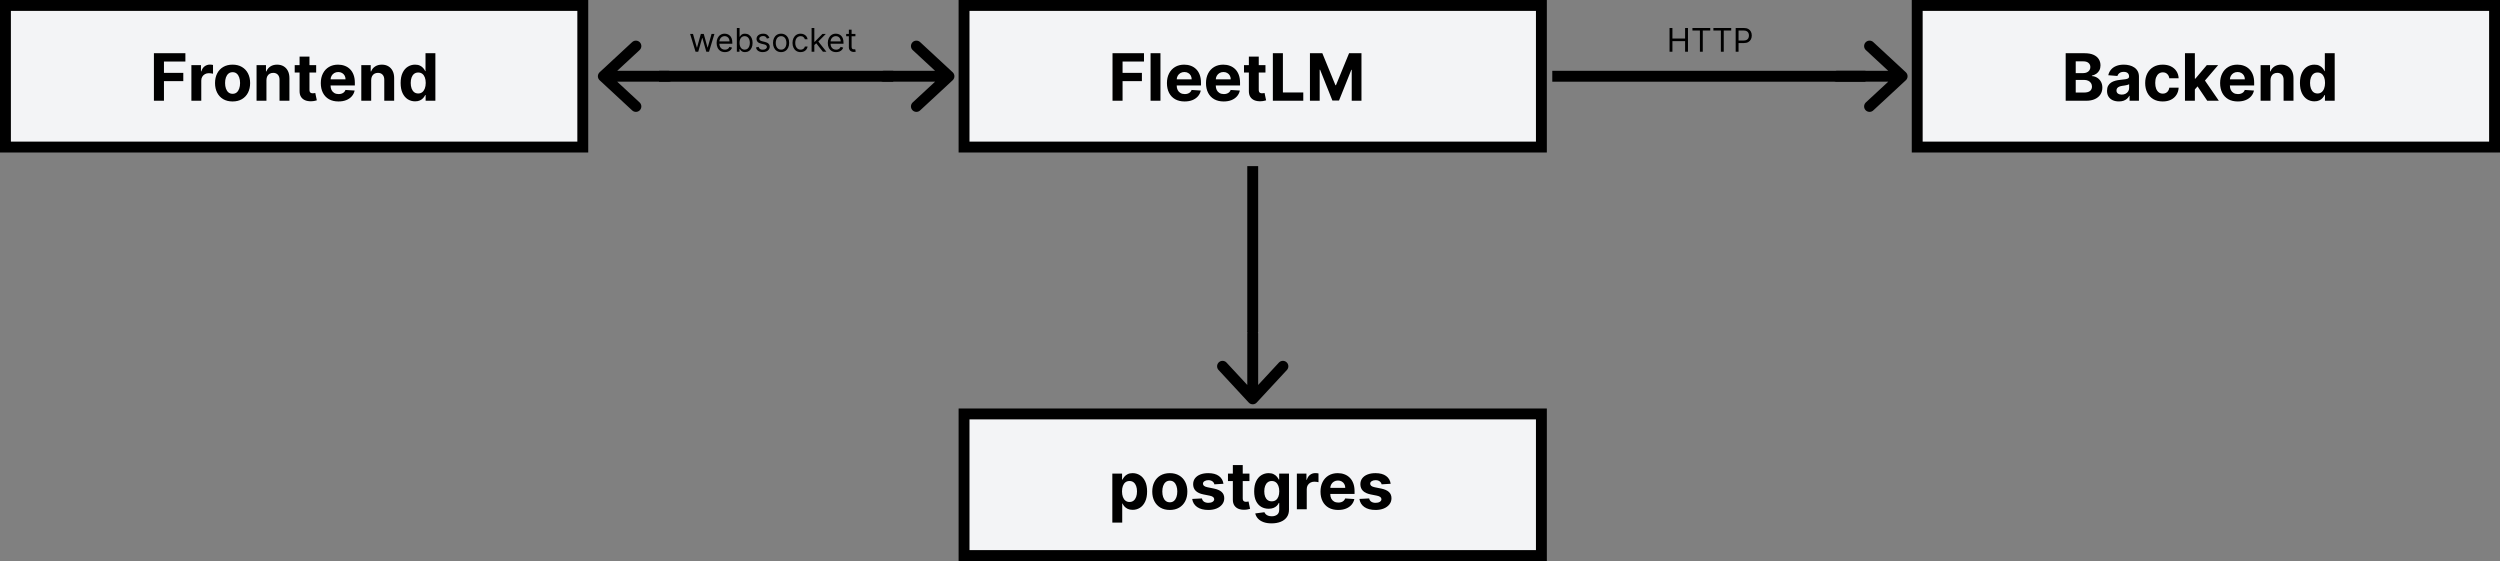
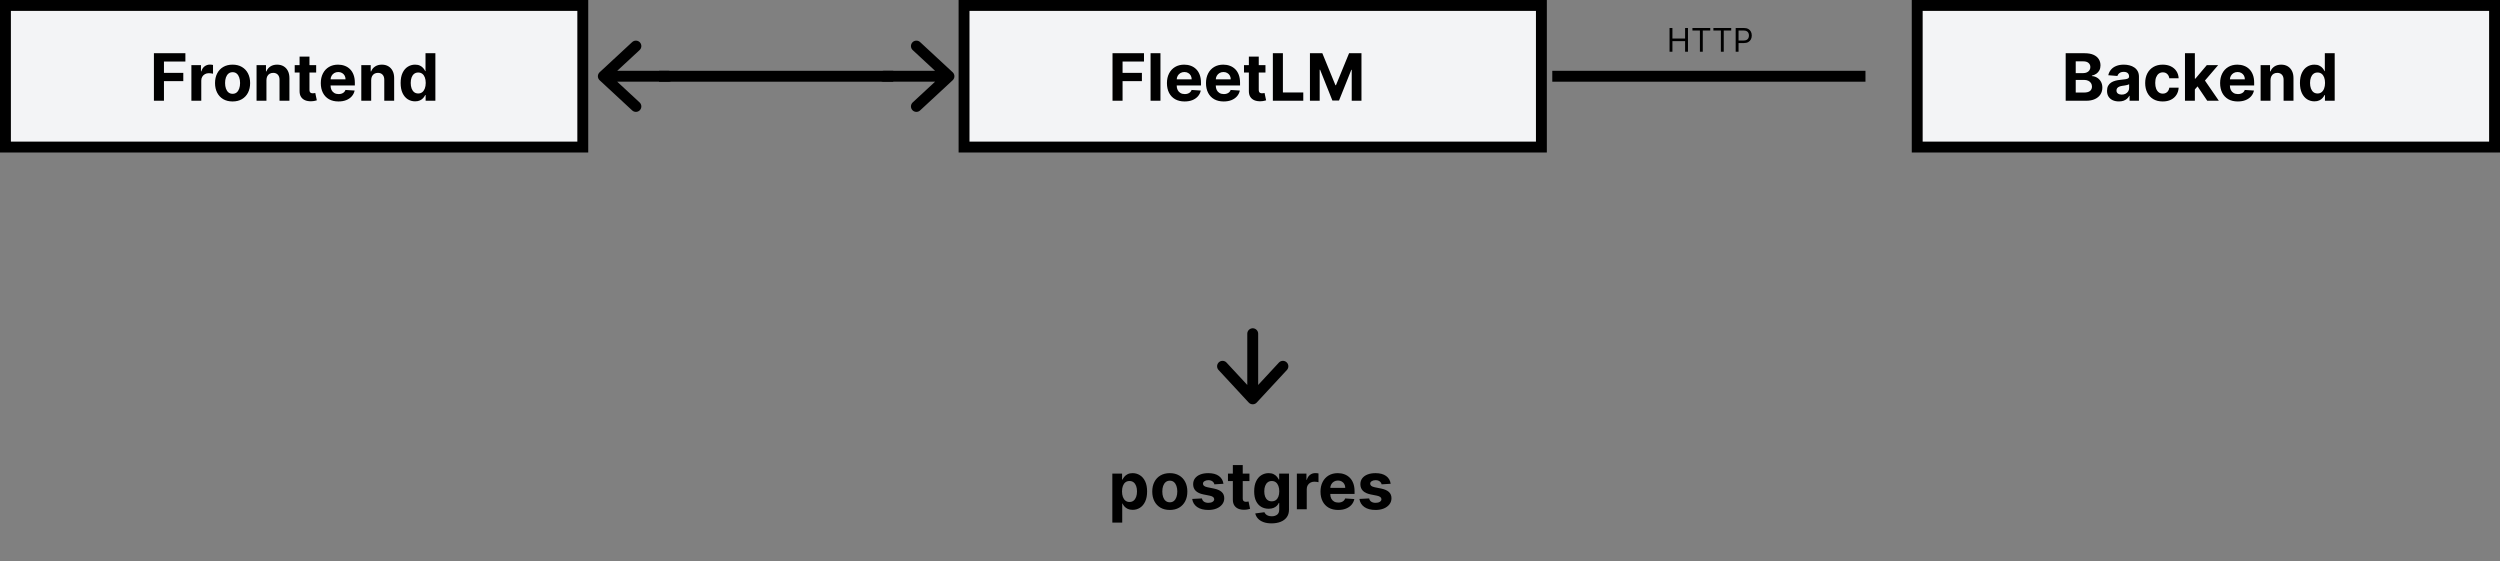
<svg xmlns="http://www.w3.org/2000/svg" width="918" height="206" viewBox="0 0 918 206" fill="none">
  <rect x="0" y="0" width="918" height="206" fill="#808080" stroke="none" />
  <rect x="2" y="2" width="212" height="52" fill="#F3F4F6" stroke="black" stroke-width="4" />
  <path d="M56.517 37V19.546H68.074V22.588H60.207V26.747H67.307V29.79H60.207V37H56.517ZM70.277 37V23.909H73.797V26.193H73.933C74.172 25.381 74.572 24.767 75.135 24.352C75.697 23.932 76.345 23.722 77.078 23.722C77.26 23.722 77.456 23.733 77.666 23.756C77.876 23.778 78.061 23.81 78.22 23.849V27.071C78.05 27.02 77.814 26.974 77.513 26.935C77.212 26.895 76.936 26.875 76.686 26.875C76.152 26.875 75.675 26.991 75.254 27.224C74.84 27.452 74.51 27.77 74.266 28.179C74.027 28.588 73.908 29.06 73.908 29.594V37H70.277ZM85.403 37.256C84.079 37.256 82.934 36.974 81.968 36.412C81.008 35.844 80.266 35.054 79.744 34.043C79.221 33.026 78.96 31.847 78.96 30.506C78.96 29.153 79.221 27.972 79.744 26.96C80.266 25.943 81.008 25.153 81.968 24.591C82.934 24.023 84.079 23.739 85.403 23.739C86.727 23.739 87.869 24.023 88.829 24.591C89.795 25.153 90.539 25.943 91.062 26.96C91.585 27.972 91.846 29.153 91.846 30.506C91.846 31.847 91.585 33.026 91.062 34.043C90.539 35.054 89.795 35.844 88.829 36.412C87.869 36.974 86.727 37.256 85.403 37.256ZM85.42 34.443C86.022 34.443 86.525 34.273 86.928 33.932C87.332 33.585 87.636 33.114 87.84 32.517C88.05 31.921 88.156 31.241 88.156 30.48C88.156 29.719 88.05 29.04 87.84 28.443C87.636 27.847 87.332 27.375 86.928 27.028C86.525 26.682 86.022 26.509 85.42 26.509C84.812 26.509 84.3 26.682 83.886 27.028C83.477 27.375 83.167 27.847 82.957 28.443C82.752 29.04 82.65 29.719 82.65 30.48C82.65 31.241 82.752 31.921 82.957 32.517C83.167 33.114 83.477 33.585 83.886 33.932C84.3 34.273 84.812 34.443 85.42 34.443ZM97.837 29.432V37H94.207V23.909H97.667V26.219H97.82C98.11 25.457 98.596 24.855 99.278 24.412C99.96 23.963 100.786 23.739 101.758 23.739C102.667 23.739 103.46 23.938 104.136 24.335C104.812 24.733 105.337 25.301 105.712 26.04C106.087 26.773 106.275 27.648 106.275 28.665V37H102.644V29.312C102.65 28.511 102.445 27.886 102.031 27.438C101.616 26.983 101.045 26.756 100.317 26.756C99.829 26.756 99.397 26.861 99.022 27.071C98.653 27.281 98.363 27.588 98.153 27.991C97.948 28.389 97.843 28.869 97.837 29.432ZM116.099 23.909V26.636H108.216V23.909H116.099ZM110.006 20.773H113.636V32.977C113.636 33.312 113.688 33.574 113.79 33.761C113.892 33.943 114.034 34.071 114.216 34.145C114.403 34.219 114.619 34.256 114.864 34.256C115.034 34.256 115.205 34.242 115.375 34.213C115.545 34.179 115.676 34.153 115.767 34.136L116.338 36.838C116.156 36.895 115.901 36.96 115.571 37.034C115.241 37.114 114.841 37.162 114.369 37.179C113.494 37.213 112.727 37.097 112.068 36.83C111.415 36.562 110.906 36.148 110.543 35.585C110.179 35.023 110 34.312 110.006 33.455V20.773ZM124.29 37.256C122.943 37.256 121.784 36.983 120.812 36.438C119.847 35.886 119.102 35.108 118.58 34.102C118.057 33.091 117.795 31.895 117.795 30.514C117.795 29.168 118.057 27.986 118.58 26.969C119.102 25.952 119.838 25.159 120.787 24.591C121.741 24.023 122.861 23.739 124.145 23.739C125.009 23.739 125.813 23.878 126.557 24.156C127.307 24.429 127.96 24.841 128.517 25.392C129.08 25.943 129.517 26.636 129.83 27.472C130.142 28.301 130.298 29.273 130.298 30.386V31.384H119.244V29.134H126.881C126.881 28.611 126.767 28.148 126.54 27.744C126.313 27.341 125.997 27.026 125.594 26.798C125.196 26.565 124.733 26.449 124.205 26.449C123.653 26.449 123.165 26.577 122.739 26.832C122.318 27.082 121.989 27.421 121.75 27.847C121.511 28.267 121.389 28.736 121.384 29.253V31.392C121.384 32.04 121.503 32.599 121.741 33.071C121.986 33.543 122.33 33.906 122.773 34.162C123.216 34.418 123.741 34.545 124.349 34.545C124.753 34.545 125.122 34.489 125.457 34.375C125.793 34.261 126.08 34.091 126.318 33.864C126.557 33.636 126.739 33.358 126.864 33.028L130.222 33.25C130.051 34.057 129.702 34.761 129.173 35.364C128.651 35.96 127.974 36.426 127.145 36.761C126.321 37.091 125.369 37.256 124.29 37.256ZM136.298 29.432V37H132.668V23.909H136.128V26.219H136.281C136.571 25.457 137.057 24.855 137.739 24.412C138.42 23.963 139.247 23.739 140.219 23.739C141.128 23.739 141.92 23.938 142.597 24.335C143.273 24.733 143.798 25.301 144.173 26.04C144.548 26.773 144.736 27.648 144.736 28.665V37H141.105V29.312C141.111 28.511 140.906 27.886 140.491 27.438C140.077 26.983 139.506 26.756 138.778 26.756C138.29 26.756 137.858 26.861 137.483 27.071C137.114 27.281 136.824 27.588 136.614 27.991C136.409 28.389 136.304 28.869 136.298 29.432ZM152.421 37.213C151.427 37.213 150.526 36.957 149.719 36.446C148.918 35.929 148.282 35.17 147.81 34.17C147.344 33.165 147.112 31.932 147.112 30.472C147.112 28.972 147.353 27.724 147.836 26.73C148.319 25.73 148.961 24.983 149.762 24.489C150.569 23.989 151.452 23.739 152.413 23.739C153.146 23.739 153.756 23.864 154.245 24.114C154.739 24.358 155.137 24.665 155.438 25.034C155.745 25.398 155.978 25.756 156.137 26.108H156.248V19.546H159.87V37H156.29V34.903H156.137C155.967 35.267 155.725 35.628 155.413 35.986C155.106 36.338 154.705 36.631 154.211 36.864C153.722 37.097 153.126 37.213 152.421 37.213ZM153.572 34.324C154.157 34.324 154.651 34.165 155.055 33.847C155.464 33.523 155.776 33.071 155.992 32.492C156.214 31.912 156.325 31.233 156.325 30.454C156.325 29.676 156.217 29 156.001 28.426C155.785 27.852 155.472 27.409 155.063 27.097C154.654 26.784 154.157 26.628 153.572 26.628C152.975 26.628 152.472 26.79 152.063 27.114C151.654 27.438 151.344 27.886 151.134 28.46C150.924 29.034 150.819 29.699 150.819 30.454C150.819 31.216 150.924 31.889 151.134 32.474C151.35 33.054 151.66 33.508 152.063 33.838C152.472 34.162 152.975 34.324 153.572 34.324Z" fill="black" />
  <rect x="354" y="2" width="212" height="52" fill="#F3F4F6" stroke="black" stroke-width="4" />
  <path d="M408.517 37V19.546H420.074V22.588H412.207V26.747H419.307V29.79H412.207V37H408.517ZM426.119 19.546V37H422.488V19.546H426.119ZM434.993 37.256C433.646 37.256 432.487 36.983 431.516 36.438C430.55 35.886 429.805 35.108 429.283 34.102C428.76 33.091 428.499 31.895 428.499 30.514C428.499 29.168 428.76 27.986 429.283 26.969C429.805 25.952 430.541 25.159 431.49 24.591C432.445 24.023 433.564 23.739 434.848 23.739C435.712 23.739 436.516 23.878 437.26 24.156C438.01 24.429 438.663 24.841 439.22 25.392C439.783 25.943 440.22 26.636 440.533 27.472C440.845 28.301 441.001 29.273 441.001 30.386V31.384H429.947V29.134H437.584C437.584 28.611 437.47 28.148 437.243 27.744C437.016 27.341 436.7 27.026 436.297 26.798C435.899 26.565 435.436 26.449 434.908 26.449C434.357 26.449 433.868 26.577 433.442 26.832C433.021 27.082 432.692 27.421 432.453 27.847C432.214 28.267 432.092 28.736 432.087 29.253V31.392C432.087 32.04 432.206 32.599 432.445 33.071C432.689 33.543 433.033 33.906 433.476 34.162C433.919 34.418 434.445 34.545 435.053 34.545C435.456 34.545 435.825 34.489 436.161 34.375C436.496 34.261 436.783 34.091 437.021 33.864C437.26 33.636 437.442 33.358 437.567 33.028L440.925 33.25C440.754 34.057 440.405 34.761 439.876 35.364C439.354 35.96 438.678 36.426 437.848 36.761C437.024 37.091 436.072 37.256 434.993 37.256ZM449.337 37.256C447.99 37.256 446.831 36.983 445.859 36.438C444.893 35.886 444.149 35.108 443.626 34.102C443.104 33.091 442.842 31.895 442.842 30.514C442.842 29.168 443.104 27.986 443.626 26.969C444.149 25.952 444.885 25.159 445.834 24.591C446.788 24.023 447.908 23.739 449.192 23.739C450.055 23.739 450.859 23.878 451.604 24.156C452.354 24.429 453.007 24.841 453.564 25.392C454.126 25.943 454.564 26.636 454.876 27.472C455.189 28.301 455.345 29.273 455.345 30.386V31.384H444.291V29.134H451.928C451.928 28.611 451.814 28.148 451.587 27.744C451.359 27.341 451.044 27.026 450.641 26.798C450.243 26.565 449.78 26.449 449.251 26.449C448.7 26.449 448.212 26.577 447.786 26.832C447.365 27.082 447.036 27.421 446.797 27.847C446.558 28.267 446.436 28.736 446.43 29.253V31.392C446.43 32.04 446.55 32.599 446.788 33.071C447.033 33.543 447.376 33.906 447.82 34.162C448.263 34.418 448.788 34.545 449.396 34.545C449.8 34.545 450.169 34.489 450.504 34.375C450.839 34.261 451.126 34.091 451.365 33.864C451.604 33.636 451.786 33.358 451.911 33.028L455.268 33.25C455.098 34.057 454.749 34.761 454.22 35.364C453.697 35.96 453.021 36.426 452.192 36.761C451.368 37.091 450.416 37.256 449.337 37.256ZM464.678 23.909V26.636H456.794V23.909H464.678ZM458.584 20.773H462.214V32.977C462.214 33.312 462.266 33.574 462.368 33.761C462.47 33.943 462.612 34.071 462.794 34.145C462.982 34.219 463.197 34.256 463.442 34.256C463.612 34.256 463.783 34.242 463.953 34.213C464.124 34.179 464.254 34.153 464.345 34.136L464.916 36.838C464.734 36.895 464.479 36.96 464.149 37.034C463.82 37.114 463.419 37.162 462.947 37.179C462.072 37.213 461.305 37.097 460.646 36.83C459.993 36.562 459.484 36.148 459.121 35.585C458.757 35.023 458.578 34.312 458.584 33.455V20.773ZM467.392 37V19.546H471.082V33.957H478.565V37H467.392ZM481.009 19.546H485.56L490.367 31.273H490.572L495.379 19.546H499.93V37H496.35V25.639H496.205L491.688 36.915H489.251L484.734 25.597H484.589V37H481.009V19.546Z" fill="black" />
  <rect x="704" y="2" width="212" height="52" fill="#F3F4F6" stroke="black" stroke-width="4" />
  <path d="M758.517 37V19.546H765.506C766.79 19.546 767.861 19.736 768.719 20.116C769.577 20.497 770.222 21.026 770.653 21.702C771.085 22.372 771.301 23.145 771.301 24.02C771.301 24.702 771.165 25.301 770.892 25.818C770.619 26.329 770.244 26.75 769.767 27.079C769.295 27.403 768.756 27.634 768.148 27.77V27.94C768.813 27.969 769.435 28.156 770.014 28.503C770.599 28.849 771.074 29.335 771.438 29.96C771.801 30.579 771.983 31.318 771.983 32.176C771.983 33.102 771.753 33.929 771.293 34.656C770.838 35.378 770.165 35.949 769.273 36.369C768.381 36.79 767.281 37 765.974 37H758.517ZM762.207 33.983H765.216C766.244 33.983 766.994 33.787 767.466 33.395C767.938 32.997 768.173 32.469 768.173 31.81C768.173 31.327 768.057 30.901 767.824 30.531C767.591 30.162 767.259 29.872 766.827 29.662C766.401 29.452 765.892 29.347 765.301 29.347H762.207V33.983ZM762.207 26.849H764.943C765.449 26.849 765.898 26.761 766.29 26.585C766.688 26.403 767 26.148 767.227 25.818C767.46 25.489 767.577 25.094 767.577 24.634C767.577 24.003 767.352 23.494 766.903 23.108C766.46 22.722 765.83 22.528 765.011 22.528H762.207V26.849ZM778.049 37.247C777.214 37.247 776.469 37.102 775.816 36.812C775.163 36.517 774.646 36.082 774.265 35.508C773.89 34.929 773.702 34.207 773.702 33.344C773.702 32.617 773.836 32.006 774.103 31.511C774.37 31.017 774.734 30.619 775.194 30.318C775.654 30.017 776.177 29.79 776.762 29.636C777.353 29.483 777.972 29.375 778.62 29.312C779.381 29.233 779.995 29.159 780.461 29.091C780.927 29.017 781.265 28.909 781.475 28.767C781.685 28.625 781.79 28.415 781.79 28.136V28.085C781.79 27.546 781.62 27.128 781.279 26.832C780.944 26.537 780.467 26.389 779.847 26.389C779.194 26.389 778.674 26.534 778.288 26.824C777.901 27.108 777.646 27.466 777.521 27.898L774.163 27.625C774.333 26.829 774.668 26.142 775.168 25.562C775.668 24.977 776.313 24.528 777.103 24.216C777.898 23.898 778.819 23.739 779.864 23.739C780.592 23.739 781.288 23.824 781.952 23.994C782.623 24.165 783.217 24.429 783.734 24.787C784.256 25.145 784.668 25.605 784.969 26.168C785.271 26.724 785.421 27.392 785.421 28.171V37H781.978V35.185H781.876C781.665 35.594 781.384 35.955 781.032 36.267C780.68 36.574 780.256 36.815 779.762 36.992C779.268 37.162 778.697 37.247 778.049 37.247ZM779.089 34.742C779.623 34.742 780.094 34.636 780.504 34.426C780.913 34.21 781.234 33.92 781.467 33.557C781.7 33.193 781.816 32.781 781.816 32.321V30.932C781.702 31.006 781.546 31.074 781.347 31.136C781.154 31.193 780.935 31.247 780.691 31.298C780.447 31.344 780.202 31.386 779.958 31.426C779.714 31.46 779.492 31.491 779.293 31.52C778.867 31.582 778.495 31.682 778.177 31.818C777.859 31.954 777.612 32.139 777.435 32.372C777.259 32.599 777.171 32.883 777.171 33.224C777.171 33.719 777.35 34.097 777.708 34.358C778.072 34.614 778.532 34.742 779.089 34.742ZM794.153 37.256C792.812 37.256 791.658 36.972 790.692 36.403C789.732 35.83 788.994 35.034 788.477 34.017C787.965 33 787.71 31.829 787.71 30.506C787.71 29.165 787.968 27.989 788.485 26.977C789.008 25.96 789.749 25.168 790.71 24.599C791.67 24.026 792.812 23.739 794.136 23.739C795.278 23.739 796.278 23.946 797.136 24.361C797.994 24.776 798.673 25.358 799.173 26.108C799.673 26.858 799.948 27.739 799.999 28.75H796.573C796.477 28.097 796.221 27.571 795.806 27.173C795.397 26.77 794.86 26.568 794.195 26.568C793.633 26.568 793.141 26.722 792.721 27.028C792.306 27.329 791.982 27.77 791.749 28.349C791.516 28.929 791.4 29.631 791.4 30.454C791.4 31.29 791.513 32 791.741 32.585C791.974 33.17 792.3 33.617 792.721 33.923C793.141 34.23 793.633 34.383 794.195 34.383C794.61 34.383 794.982 34.298 795.312 34.128C795.647 33.957 795.923 33.71 796.138 33.386C796.36 33.057 796.505 32.662 796.573 32.202H799.999C799.942 33.202 799.67 34.082 799.181 34.844C798.698 35.599 798.031 36.19 797.178 36.617C796.326 37.043 795.317 37.256 794.153 37.256ZM805.614 33.233L805.622 28.878H806.151L810.344 23.909H814.511L808.878 30.489H808.017L805.614 33.233ZM802.324 37V19.546H805.955V37H802.324ZM810.506 37L806.653 31.298L809.074 28.733L814.759 37H810.506ZM821.719 37.256C820.373 37.256 819.214 36.983 818.242 36.438C817.276 35.886 816.532 35.108 816.009 34.102C815.487 33.091 815.225 31.895 815.225 30.514C815.225 29.168 815.487 27.986 816.009 26.969C816.532 25.952 817.268 25.159 818.217 24.591C819.171 24.023 820.29 23.739 821.575 23.739C822.438 23.739 823.242 23.878 823.987 24.156C824.737 24.429 825.39 24.841 825.947 25.392C826.509 25.943 826.947 26.636 827.259 27.472C827.572 28.301 827.728 29.273 827.728 30.386V31.384H816.674V29.134H824.31C824.31 28.611 824.197 28.148 823.969 27.744C823.742 27.341 823.427 27.026 823.023 26.798C822.626 26.565 822.163 26.449 821.634 26.449C821.083 26.449 820.594 26.577 820.168 26.832C819.748 27.082 819.418 27.421 819.18 27.847C818.941 28.267 818.819 28.736 818.813 29.253V31.392C818.813 32.04 818.933 32.599 819.171 33.071C819.415 33.543 819.759 33.906 820.202 34.162C820.646 34.418 821.171 34.545 821.779 34.545C822.183 34.545 822.552 34.489 822.887 34.375C823.222 34.261 823.509 34.091 823.748 33.864C823.987 33.636 824.168 33.358 824.293 33.028L827.651 33.25C827.481 34.057 827.131 34.761 826.603 35.364C826.08 35.96 825.404 36.426 824.575 36.761C823.751 37.091 822.799 37.256 821.719 37.256ZM833.728 29.432V37H830.097V23.909H833.558V26.219H833.711C834.001 25.457 834.487 24.855 835.168 24.412C835.85 23.963 836.677 23.739 837.648 23.739C838.558 23.739 839.35 23.938 840.026 24.335C840.702 24.733 841.228 25.301 841.603 26.04C841.978 26.773 842.165 27.648 842.165 28.665V37H838.535V29.312C838.54 28.511 838.336 27.886 837.921 27.438C837.506 26.983 836.935 26.756 836.208 26.756C835.719 26.756 835.288 26.861 834.913 27.071C834.543 27.281 834.254 27.588 834.043 27.991C833.839 28.389 833.734 28.869 833.728 29.432ZM849.851 37.213C848.857 37.213 847.956 36.957 847.149 36.446C846.348 35.929 845.712 35.17 845.24 34.17C844.774 33.165 844.541 31.932 844.541 30.472C844.541 28.972 844.783 27.724 845.266 26.73C845.749 25.73 846.391 24.983 847.192 24.489C847.999 23.989 848.882 23.739 849.842 23.739C850.575 23.739 851.186 23.864 851.675 24.114C852.169 24.358 852.567 24.665 852.868 25.034C853.175 25.398 853.408 25.756 853.567 26.108H853.678V19.546H857.3V37H853.72V34.903H853.567C853.396 35.267 853.155 35.628 852.842 35.986C852.536 36.338 852.135 36.631 851.641 36.864C851.152 37.097 850.555 37.213 849.851 37.213ZM851.001 34.324C851.587 34.324 852.081 34.165 852.484 33.847C852.893 33.523 853.206 33.071 853.422 32.492C853.643 31.912 853.754 31.233 853.754 30.454C853.754 29.676 853.646 29 853.43 28.426C853.214 27.852 852.902 27.409 852.493 27.097C852.084 26.784 851.587 26.628 851.001 26.628C850.405 26.628 849.902 26.79 849.493 27.114C849.084 27.438 848.774 27.886 848.564 28.46C848.354 29.034 848.249 29.699 848.249 30.454C848.249 31.216 848.354 31.889 848.564 32.474C848.78 33.054 849.089 33.508 849.493 33.838C849.902 34.162 850.405 34.324 851.001 34.324Z" fill="black" />
-   <rect x="354" y="152" width="212" height="52" fill="#F3F4F6" stroke="black" stroke-width="4" />
  <path d="M408.449 191.909V173.909H412.028V176.108H412.19C412.349 175.756 412.58 175.398 412.881 175.034C413.188 174.665 413.585 174.358 414.074 174.114C414.568 173.864 415.182 173.739 415.915 173.739C416.869 173.739 417.75 173.989 418.557 174.489C419.364 174.983 420.009 175.73 420.491 176.73C420.974 177.724 421.216 178.972 421.216 180.472C421.216 181.932 420.98 183.165 420.509 184.17C420.043 185.17 419.406 185.929 418.599 186.446C417.798 186.957 416.901 187.213 415.906 187.213C415.202 187.213 414.602 187.097 414.108 186.864C413.619 186.631 413.219 186.338 412.906 185.986C412.594 185.628 412.355 185.267 412.19 184.903H412.08V191.909H408.449ZM412.003 180.455C412.003 181.233 412.111 181.912 412.327 182.491C412.543 183.071 412.855 183.523 413.264 183.847C413.673 184.165 414.17 184.324 414.756 184.324C415.347 184.324 415.847 184.162 416.256 183.838C416.665 183.509 416.974 183.054 417.185 182.474C417.401 181.889 417.509 181.216 417.509 180.455C417.509 179.699 417.403 179.034 417.193 178.46C416.983 177.886 416.673 177.437 416.264 177.114C415.855 176.79 415.352 176.628 414.756 176.628C414.165 176.628 413.665 176.784 413.256 177.097C412.852 177.409 412.543 177.852 412.327 178.426C412.111 179 412.003 179.676 412.003 180.455ZM429.551 187.256C428.227 187.256 427.082 186.974 426.116 186.412C425.156 185.844 424.415 185.054 423.892 184.043C423.369 183.026 423.108 181.847 423.108 180.506C423.108 179.153 423.369 177.972 423.892 176.96C424.415 175.943 425.156 175.153 426.116 174.591C427.082 174.023 428.227 173.739 429.551 173.739C430.875 173.739 432.017 174.023 432.977 174.591C433.943 175.153 434.688 175.943 435.21 176.96C435.733 177.972 435.994 179.153 435.994 180.506C435.994 181.847 435.733 183.026 435.21 184.043C434.688 185.054 433.943 185.844 432.977 186.412C432.017 186.974 430.875 187.256 429.551 187.256ZM429.568 184.443C430.17 184.443 430.673 184.273 431.077 183.932C431.48 183.585 431.784 183.114 431.989 182.517C432.199 181.92 432.304 181.241 432.304 180.48C432.304 179.719 432.199 179.04 431.989 178.443C431.784 177.847 431.48 177.375 431.077 177.028C430.673 176.682 430.17 176.509 429.568 176.509C428.96 176.509 428.449 176.682 428.034 177.028C427.625 177.375 427.315 177.847 427.105 178.443C426.901 179.04 426.798 179.719 426.798 180.48C426.798 181.241 426.901 181.92 427.105 182.517C427.315 183.114 427.625 183.585 428.034 183.932C428.449 184.273 428.96 184.443 429.568 184.443ZM449.247 177.642L445.923 177.847C445.866 177.562 445.744 177.307 445.557 177.08C445.369 176.847 445.122 176.662 444.815 176.526C444.514 176.384 444.153 176.312 443.733 176.312C443.17 176.312 442.696 176.432 442.31 176.67C441.923 176.903 441.73 177.216 441.73 177.608C441.73 177.92 441.855 178.185 442.105 178.401C442.355 178.616 442.784 178.79 443.392 178.92L445.761 179.398C447.034 179.659 447.983 180.08 448.608 180.659C449.233 181.239 449.545 182 449.545 182.943C449.545 183.801 449.293 184.554 448.787 185.202C448.287 185.849 447.599 186.355 446.724 186.719C445.855 187.077 444.852 187.256 443.716 187.256C441.983 187.256 440.602 186.895 439.574 186.173C438.551 185.446 437.952 184.457 437.776 183.207L441.347 183.02C441.455 183.548 441.716 183.952 442.131 184.23C442.545 184.503 443.077 184.639 443.724 184.639C444.361 184.639 444.872 184.517 445.259 184.273C445.651 184.023 445.849 183.702 445.855 183.31C445.849 182.98 445.71 182.71 445.438 182.5C445.165 182.284 444.744 182.119 444.176 182.006L441.909 181.554C440.631 181.298 439.679 180.855 439.054 180.224C438.435 179.594 438.125 178.79 438.125 177.812C438.125 176.972 438.352 176.247 438.807 175.639C439.267 175.031 439.912 174.562 440.741 174.233C441.577 173.903 442.554 173.739 443.673 173.739C445.327 173.739 446.628 174.088 447.577 174.787C448.531 175.486 449.088 176.437 449.247 177.642ZM458.795 173.909V176.636H450.911V173.909H458.795ZM452.701 170.773H456.332V182.977C456.332 183.312 456.383 183.574 456.485 183.761C456.587 183.943 456.729 184.071 456.911 184.145C457.099 184.219 457.315 184.256 457.559 184.256C457.729 184.256 457.9 184.241 458.07 184.213C458.241 184.179 458.371 184.153 458.462 184.136L459.033 186.838C458.852 186.895 458.596 186.96 458.266 187.034C457.937 187.114 457.536 187.162 457.065 187.179C456.19 187.213 455.423 187.097 454.763 186.83C454.11 186.562 453.602 186.148 453.238 185.585C452.874 185.023 452.695 184.312 452.701 183.455V170.773ZM466.917 192.182C465.741 192.182 464.732 192.02 463.891 191.696C463.056 191.378 462.391 190.943 461.897 190.392C461.403 189.841 461.082 189.222 460.934 188.534L464.292 188.082C464.394 188.344 464.556 188.588 464.778 188.815C464.999 189.043 465.292 189.224 465.656 189.361C466.025 189.503 466.474 189.574 467.002 189.574C467.792 189.574 468.442 189.381 468.954 188.994C469.471 188.614 469.729 187.974 469.729 187.077V184.682H469.576C469.417 185.045 469.178 185.389 468.86 185.713C468.542 186.037 468.133 186.301 467.633 186.506C467.133 186.71 466.536 186.812 465.843 186.812C464.86 186.812 463.965 186.585 463.158 186.131C462.357 185.67 461.718 184.969 461.241 184.026C460.769 183.077 460.533 181.878 460.533 180.429C460.533 178.946 460.775 177.707 461.258 176.713C461.741 175.719 462.383 174.974 463.184 174.48C463.991 173.986 464.874 173.739 465.835 173.739C466.567 173.739 467.181 173.864 467.675 174.114C468.17 174.358 468.567 174.665 468.869 175.034C469.175 175.398 469.411 175.756 469.576 176.108H469.712V173.909H473.317V187.128C473.317 188.241 473.045 189.173 472.499 189.923C471.954 190.673 471.198 191.236 470.232 191.611C469.272 191.991 468.167 192.182 466.917 192.182ZM466.994 184.085C467.579 184.085 468.073 183.94 468.477 183.651C468.886 183.355 469.198 182.935 469.414 182.389C469.636 181.838 469.746 181.179 469.746 180.412C469.746 179.645 469.638 178.98 469.423 178.418C469.207 177.849 468.894 177.409 468.485 177.097C468.076 176.784 467.579 176.628 466.994 176.628C466.397 176.628 465.894 176.79 465.485 177.114C465.076 177.432 464.766 177.875 464.556 178.443C464.346 179.011 464.241 179.668 464.241 180.412C464.241 181.168 464.346 181.821 464.556 182.372C464.772 182.918 465.082 183.341 465.485 183.642C465.894 183.937 466.397 184.085 466.994 184.085ZM476.207 187V173.909H479.727V176.193H479.863C480.102 175.381 480.502 174.767 481.065 174.352C481.627 173.932 482.275 173.722 483.008 173.722C483.19 173.722 483.386 173.733 483.596 173.756C483.806 173.778 483.991 173.81 484.15 173.849V177.071C483.979 177.02 483.744 176.974 483.442 176.935C483.141 176.895 482.866 176.875 482.616 176.875C482.082 176.875 481.604 176.991 481.184 177.224C480.769 177.452 480.44 177.77 480.195 178.179C479.957 178.588 479.837 179.06 479.837 179.594V187H476.207ZM491.384 187.256C490.037 187.256 488.878 186.983 487.906 186.438C486.94 185.886 486.196 185.108 485.673 184.102C485.151 183.091 484.889 181.895 484.889 180.514C484.889 179.168 485.151 177.986 485.673 176.969C486.196 175.952 486.932 175.159 487.881 174.591C488.835 174.023 489.955 173.739 491.239 173.739C492.102 173.739 492.906 173.878 493.651 174.156C494.401 174.429 495.054 174.841 495.611 175.392C496.173 175.943 496.611 176.636 496.923 177.472C497.236 178.301 497.392 179.273 497.392 180.386V181.384H486.338V179.134H493.974C493.974 178.611 493.861 178.148 493.634 177.744C493.406 177.341 493.091 177.026 492.688 176.798C492.29 176.565 491.827 176.449 491.298 176.449C490.747 176.449 490.259 176.577 489.832 176.832C489.412 177.082 489.082 177.42 488.844 177.847C488.605 178.267 488.483 178.736 488.477 179.253V181.392C488.477 182.04 488.597 182.599 488.835 183.071C489.08 183.543 489.423 183.906 489.866 184.162C490.31 184.418 490.835 184.545 491.443 184.545C491.847 184.545 492.216 184.489 492.551 184.375C492.886 184.261 493.173 184.091 493.412 183.864C493.651 183.636 493.832 183.358 493.957 183.028L497.315 183.25C497.145 184.057 496.795 184.761 496.267 185.364C495.744 185.96 495.068 186.426 494.239 186.761C493.415 187.091 492.463 187.256 491.384 187.256ZM510.653 177.642L507.33 177.847C507.273 177.562 507.151 177.307 506.963 177.08C506.776 176.847 506.528 176.662 506.222 176.526C505.92 176.384 505.56 176.312 505.139 176.312C504.577 176.312 504.102 176.432 503.716 176.67C503.33 176.903 503.136 177.216 503.136 177.608C503.136 177.92 503.261 178.185 503.511 178.401C503.761 178.616 504.19 178.79 504.798 178.92L507.168 179.398C508.44 179.659 509.389 180.08 510.014 180.659C510.639 181.239 510.952 182 510.952 182.943C510.952 183.801 510.699 184.554 510.193 185.202C509.693 185.849 509.006 186.355 508.131 186.719C507.261 187.077 506.259 187.256 505.122 187.256C503.389 187.256 502.009 186.895 500.98 186.173C499.957 185.446 499.358 184.457 499.182 183.207L502.753 183.02C502.861 183.548 503.122 183.952 503.537 184.23C503.952 184.503 504.483 184.639 505.131 184.639C505.767 184.639 506.278 184.517 506.665 184.273C507.057 184.023 507.256 183.702 507.261 183.31C507.256 182.98 507.116 182.71 506.844 182.5C506.571 182.284 506.151 182.119 505.582 182.006L503.315 181.554C502.037 181.298 501.085 180.855 500.46 180.224C499.841 179.594 499.531 178.79 499.531 177.812C499.531 176.972 499.759 176.247 500.213 175.639C500.673 175.031 501.318 174.562 502.148 174.233C502.983 173.903 503.96 173.739 505.08 173.739C506.733 173.739 508.034 174.088 508.983 174.787C509.938 175.486 510.494 176.437 510.653 177.642Z" fill="black" />
  <path d="M324.542 28H348.458M348.458 28L336.5 16.917M348.458 28L336.5 39.083" stroke="black" stroke-width="4" stroke-linecap="round" stroke-linejoin="round" />
  <path d="M245.458 28L221.542 28M221.542 28L233.5 39.083M221.542 28L233.5 16.917" stroke="black" stroke-width="4" stroke-linecap="round" stroke-linejoin="round" />
  <path d="M242 28L328 28" stroke="black" stroke-width="4" />
-   <path d="M460 61L460 122" stroke="black" stroke-width="4" />
-   <path d="M674.542 28H698.458M698.458 28L686.5 16.917M698.458 28L686.5 39.083" stroke="black" stroke-width="4" stroke-linecap="round" stroke-linejoin="round" />
  <path d="M460 122.542L460 146.458M460 146.458L471.083 134.5M460 146.458L448.917 134.5" stroke="black" stroke-width="4" stroke-linecap="round" stroke-linejoin="round" />
  <path d="M570 28H685" stroke="black" stroke-width="4" />
-   <path d="M255.403 19L253.409 12.454H254.466L255.881 17.466H255.949L257.347 12.454H258.42L259.801 17.449H259.869L261.284 12.454H262.341L260.347 19H259.358L257.926 13.972H257.824L256.392 19H255.403ZM266.192 19.136C265.561 19.136 265.017 18.997 264.56 18.719C264.105 18.438 263.755 18.046 263.507 17.543C263.263 17.037 263.141 16.449 263.141 15.778C263.141 15.108 263.263 14.517 263.507 14.006C263.755 13.492 264.098 13.091 264.539 12.804C264.982 12.514 265.499 12.369 266.09 12.369C266.431 12.369 266.767 12.426 267.1 12.54C267.432 12.653 267.735 12.838 268.007 13.094C268.28 13.347 268.498 13.682 268.659 14.099C268.821 14.517 268.902 15.031 268.902 15.642V16.068H263.857V15.199H267.88C267.88 14.829 267.806 14.5 267.658 14.21C267.513 13.921 267.306 13.692 267.036 13.524C266.769 13.357 266.453 13.273 266.09 13.273C265.689 13.273 265.343 13.372 265.05 13.571C264.76 13.767 264.537 14.023 264.381 14.338C264.225 14.653 264.147 14.992 264.147 15.352V15.932C264.147 16.426 264.232 16.845 264.402 17.189C264.576 17.53 264.816 17.79 265.123 17.969C265.429 18.145 265.786 18.233 266.192 18.233C266.456 18.233 266.695 18.196 266.908 18.122C267.124 18.046 267.31 17.932 267.466 17.781C267.623 17.628 267.743 17.438 267.828 17.21L268.8 17.483C268.698 17.812 268.526 18.102 268.284 18.352C268.043 18.599 267.745 18.793 267.39 18.932C267.034 19.068 266.635 19.136 266.192 19.136ZM270.569 19V10.273H271.574V13.494H271.659C271.733 13.381 271.836 13.236 271.966 13.06C272.1 12.881 272.29 12.722 272.537 12.582C272.787 12.44 273.125 12.369 273.551 12.369C274.103 12.369 274.588 12.507 275.009 12.783C275.429 13.058 275.757 13.449 275.993 13.954C276.229 14.46 276.347 15.057 276.347 15.744C276.347 16.438 276.229 17.038 275.993 17.547C275.757 18.053 275.431 18.445 275.013 18.723C274.596 18.999 274.114 19.136 273.569 19.136C273.148 19.136 272.811 19.067 272.559 18.928C272.306 18.785 272.111 18.625 271.975 18.446C271.838 18.264 271.733 18.114 271.659 17.994H271.54V19H270.569ZM271.557 15.727C271.557 16.222 271.63 16.658 271.775 17.035C271.919 17.41 272.131 17.704 272.409 17.918C272.688 18.128 273.029 18.233 273.432 18.233C273.853 18.233 274.203 18.122 274.485 17.901C274.769 17.676 274.982 17.375 275.124 16.997C275.269 16.616 275.341 16.193 275.341 15.727C275.341 15.267 275.27 14.852 275.128 14.483C274.989 14.111 274.777 13.817 274.493 13.601C274.212 13.382 273.858 13.273 273.432 13.273C273.023 13.273 272.679 13.376 272.401 13.584C272.123 13.788 271.912 14.075 271.77 14.445C271.628 14.811 271.557 15.239 271.557 15.727ZM282.522 13.921L281.618 14.176C281.561 14.026 281.478 13.879 281.367 13.737C281.259 13.592 281.111 13.473 280.924 13.379C280.736 13.286 280.496 13.239 280.203 13.239C279.803 13.239 279.469 13.331 279.202 13.516C278.938 13.697 278.806 13.929 278.806 14.21C278.806 14.46 278.897 14.658 279.078 14.803C279.26 14.947 279.544 15.068 279.931 15.165L280.902 15.403C281.488 15.546 281.924 15.763 282.211 16.055C282.498 16.345 282.641 16.719 282.641 17.176C282.641 17.551 282.533 17.886 282.317 18.182C282.104 18.477 281.806 18.71 281.422 18.881C281.039 19.051 280.593 19.136 280.084 19.136C279.417 19.136 278.864 18.991 278.426 18.702C277.989 18.412 277.712 17.989 277.596 17.432L278.55 17.193C278.641 17.546 278.813 17.81 279.066 17.986C279.321 18.162 279.655 18.25 280.067 18.25C280.536 18.25 280.908 18.151 281.184 17.952C281.462 17.75 281.601 17.509 281.601 17.227C281.601 17 281.522 16.81 281.363 16.656C281.203 16.5 280.959 16.384 280.63 16.307L279.539 16.051C278.939 15.909 278.499 15.689 278.218 15.391C277.939 15.089 277.8 14.713 277.8 14.261C277.8 13.892 277.904 13.565 278.111 13.281C278.321 12.997 278.607 12.774 278.968 12.612C279.331 12.45 279.743 12.369 280.203 12.369C280.851 12.369 281.36 12.511 281.729 12.796C282.101 13.079 282.365 13.454 282.522 13.921ZM286.814 19.136C286.223 19.136 285.705 18.996 285.259 18.715C284.815 18.433 284.469 18.04 284.219 17.534C283.972 17.028 283.848 16.438 283.848 15.761C283.848 15.079 283.972 14.484 284.219 13.976C284.469 13.467 284.815 13.072 285.259 12.791C285.705 12.51 286.223 12.369 286.814 12.369C287.405 12.369 287.922 12.51 288.365 12.791C288.811 13.072 289.158 13.467 289.405 13.976C289.655 14.484 289.78 15.079 289.78 15.761C289.78 16.438 289.655 17.028 289.405 17.534C289.158 18.04 288.811 18.433 288.365 18.715C287.922 18.996 287.405 19.136 286.814 19.136ZM286.814 18.233C287.263 18.233 287.632 18.118 287.922 17.888C288.212 17.658 288.426 17.355 288.565 16.98C288.705 16.605 288.774 16.199 288.774 15.761C288.774 15.324 288.705 14.916 288.565 14.538C288.426 14.161 288.212 13.855 287.922 13.622C287.632 13.389 287.263 13.273 286.814 13.273C286.365 13.273 285.996 13.389 285.706 13.622C285.416 13.855 285.202 14.161 285.062 14.538C284.923 14.916 284.854 15.324 284.854 15.761C284.854 16.199 284.923 16.605 285.062 16.98C285.202 17.355 285.416 17.658 285.706 17.888C285.996 18.118 286.365 18.233 286.814 18.233ZM293.974 19.136C293.36 19.136 292.832 18.991 292.389 18.702C291.946 18.412 291.605 18.013 291.366 17.504C291.127 16.996 291.008 16.415 291.008 15.761C291.008 15.097 291.13 14.51 291.375 14.001C291.622 13.49 291.966 13.091 292.406 12.804C292.849 12.514 293.366 12.369 293.957 12.369C294.417 12.369 294.832 12.454 295.201 12.625C295.571 12.796 295.873 13.034 296.109 13.341C296.345 13.648 296.491 14.006 296.548 14.415H295.542C295.466 14.117 295.295 13.852 295.031 13.622C294.77 13.389 294.417 13.273 293.974 13.273C293.582 13.273 293.238 13.375 292.943 13.579C292.65 13.781 292.422 14.067 292.257 14.436C292.095 14.803 292.014 15.233 292.014 15.727C292.014 16.233 292.093 16.673 292.252 17.048C292.414 17.423 292.642 17.715 292.934 17.922C293.23 18.129 293.576 18.233 293.974 18.233C294.235 18.233 294.473 18.188 294.686 18.097C294.899 18.006 295.079 17.875 295.227 17.704C295.375 17.534 295.48 17.329 295.542 17.091H296.548C296.491 17.477 296.35 17.825 296.126 18.135C295.904 18.442 295.61 18.686 295.244 18.868C294.88 19.047 294.457 19.136 293.974 19.136ZM298.956 16.614L298.939 15.369H299.143L302.007 12.454H303.251L300.2 15.54H300.115L298.956 16.614ZM298.018 19V10.273H299.024V19H298.018ZM302.177 19L299.62 15.761L300.336 15.062L303.456 19H302.177ZM307.02 19.136C306.39 19.136 305.846 18.997 305.388 18.719C304.934 18.438 304.583 18.046 304.336 17.543C304.091 17.037 303.969 16.449 303.969 15.778C303.969 15.108 304.091 14.517 304.336 14.006C304.583 13.492 304.926 13.091 305.367 12.804C305.81 12.514 306.327 12.369 306.918 12.369C307.259 12.369 307.596 12.426 307.928 12.54C308.26 12.653 308.563 12.838 308.836 13.094C309.108 13.347 309.326 13.682 309.488 14.099C309.65 14.517 309.73 15.031 309.73 15.642V16.068H304.685V15.199H308.708C308.708 14.829 308.634 14.5 308.486 14.21C308.341 13.921 308.134 13.692 307.864 13.524C307.597 13.357 307.282 13.273 306.918 13.273C306.517 13.273 306.171 13.372 305.878 13.571C305.588 13.767 305.365 14.023 305.209 14.338C305.053 14.653 304.975 14.992 304.975 15.352V15.932C304.975 16.426 305.06 16.845 305.23 17.189C305.404 17.53 305.644 17.79 305.951 17.969C306.257 18.145 306.614 18.233 307.02 18.233C307.284 18.233 307.523 18.196 307.736 18.122C307.952 18.046 308.138 17.932 308.294 17.781C308.451 17.628 308.571 17.438 308.657 17.21L309.628 17.483C309.526 17.812 309.354 18.102 309.113 18.352C308.871 18.599 308.573 18.793 308.218 18.932C307.863 19.068 307.463 19.136 307.02 19.136ZM314.107 12.454V13.307H310.715V12.454H314.107ZM311.703 10.886H312.709V17.125C312.709 17.409 312.75 17.622 312.833 17.764C312.918 17.903 313.026 17.997 313.157 18.046C313.29 18.091 313.431 18.114 313.578 18.114C313.689 18.114 313.78 18.108 313.851 18.097C313.922 18.082 313.979 18.071 314.022 18.062L314.226 18.966C314.158 18.991 314.063 19.017 313.941 19.043C313.819 19.071 313.664 19.085 313.476 19.085C313.192 19.085 312.914 19.024 312.641 18.902C312.371 18.78 312.147 18.594 311.968 18.344C311.792 18.094 311.703 17.778 311.703 17.398V10.886Z" fill="black" />
  <path d="M613.057 19V10.273H614.114V14.159H618.767V10.273H619.824V19H618.767V15.097H614.114V19H613.057ZM621.462 11.21V10.273H628.008V11.21H625.263V19H624.207V11.21H621.462ZM629.162 11.21V10.273H635.707V11.21H632.963V19H631.906V11.21H629.162ZM637.338 19V10.273H640.287C640.972 10.273 641.531 10.396 641.966 10.643C642.403 10.888 642.727 11.219 642.938 11.636C643.148 12.054 643.253 12.52 643.253 13.034C643.253 13.548 643.148 14.016 642.938 14.436C642.73 14.857 642.409 15.192 641.974 15.442C641.54 15.689 640.983 15.812 640.304 15.812H638.19V14.875H640.27C640.739 14.875 641.115 14.794 641.399 14.632C641.683 14.47 641.889 14.251 642.017 13.976C642.148 13.697 642.213 13.383 642.213 13.034C642.213 12.685 642.148 12.372 642.017 12.097C641.889 11.821 641.682 11.605 641.395 11.449C641.108 11.29 640.727 11.21 640.253 11.21H638.395V19H637.338Z" fill="black" />
</svg>